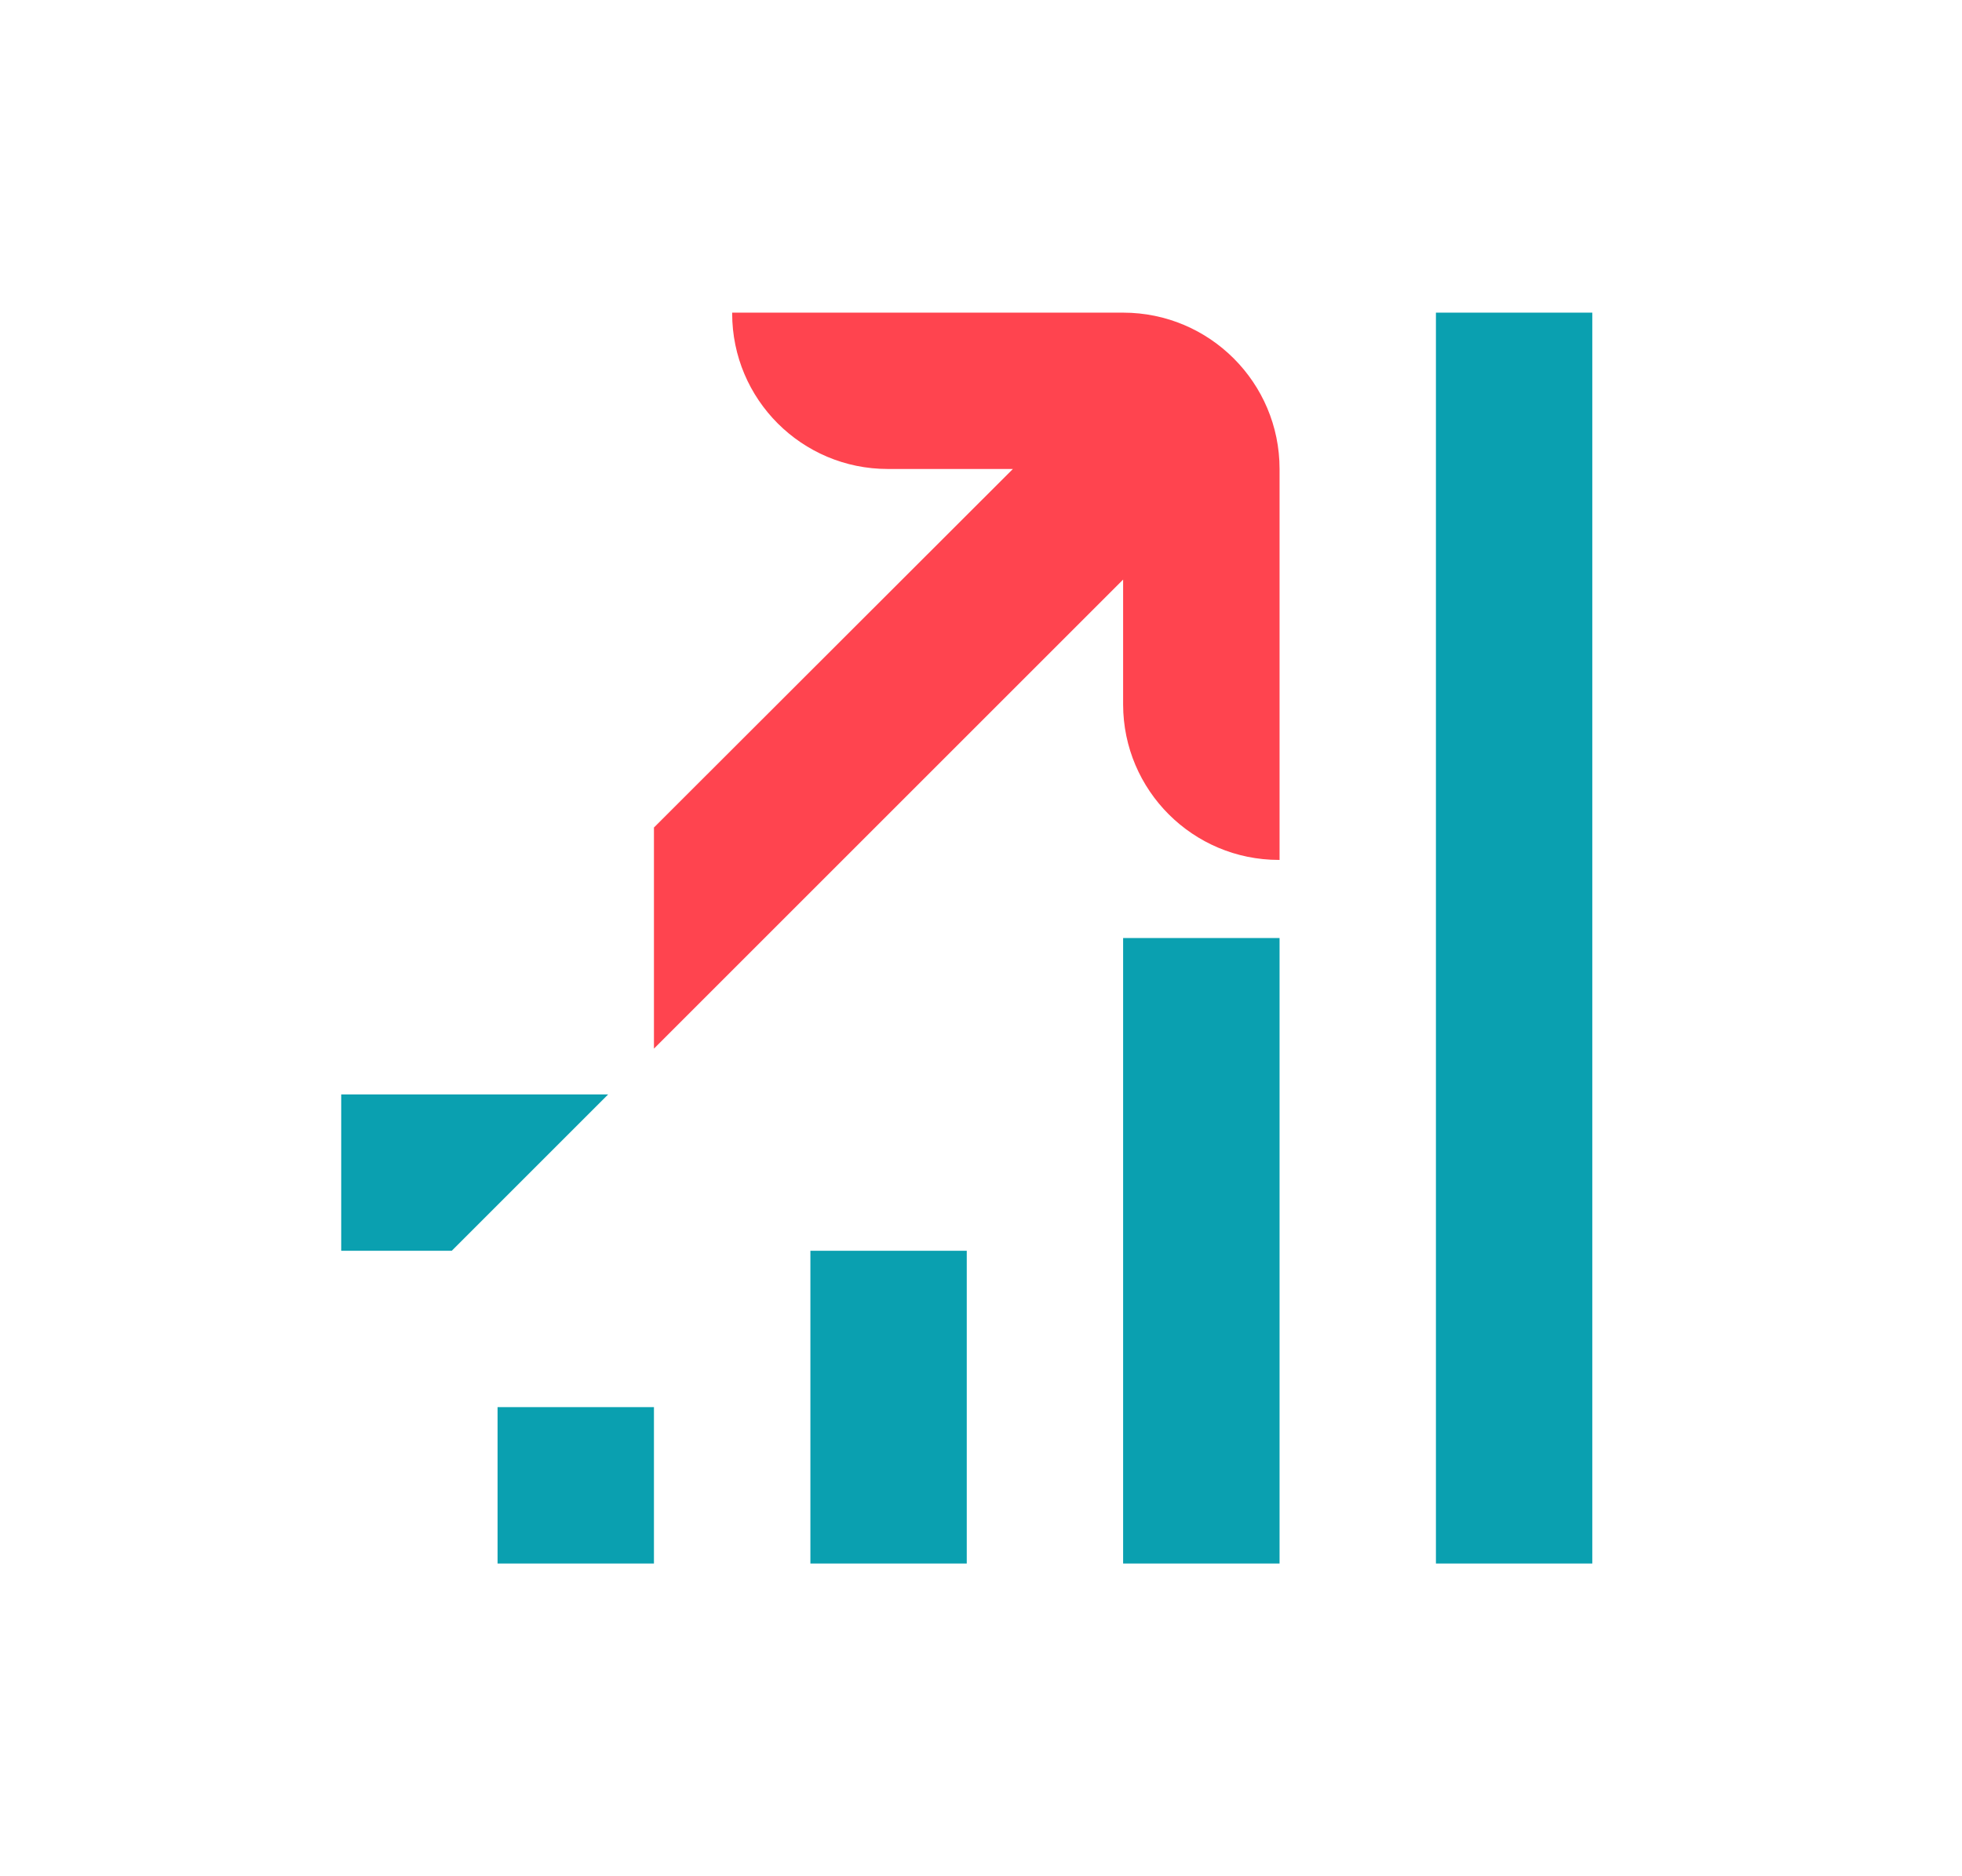
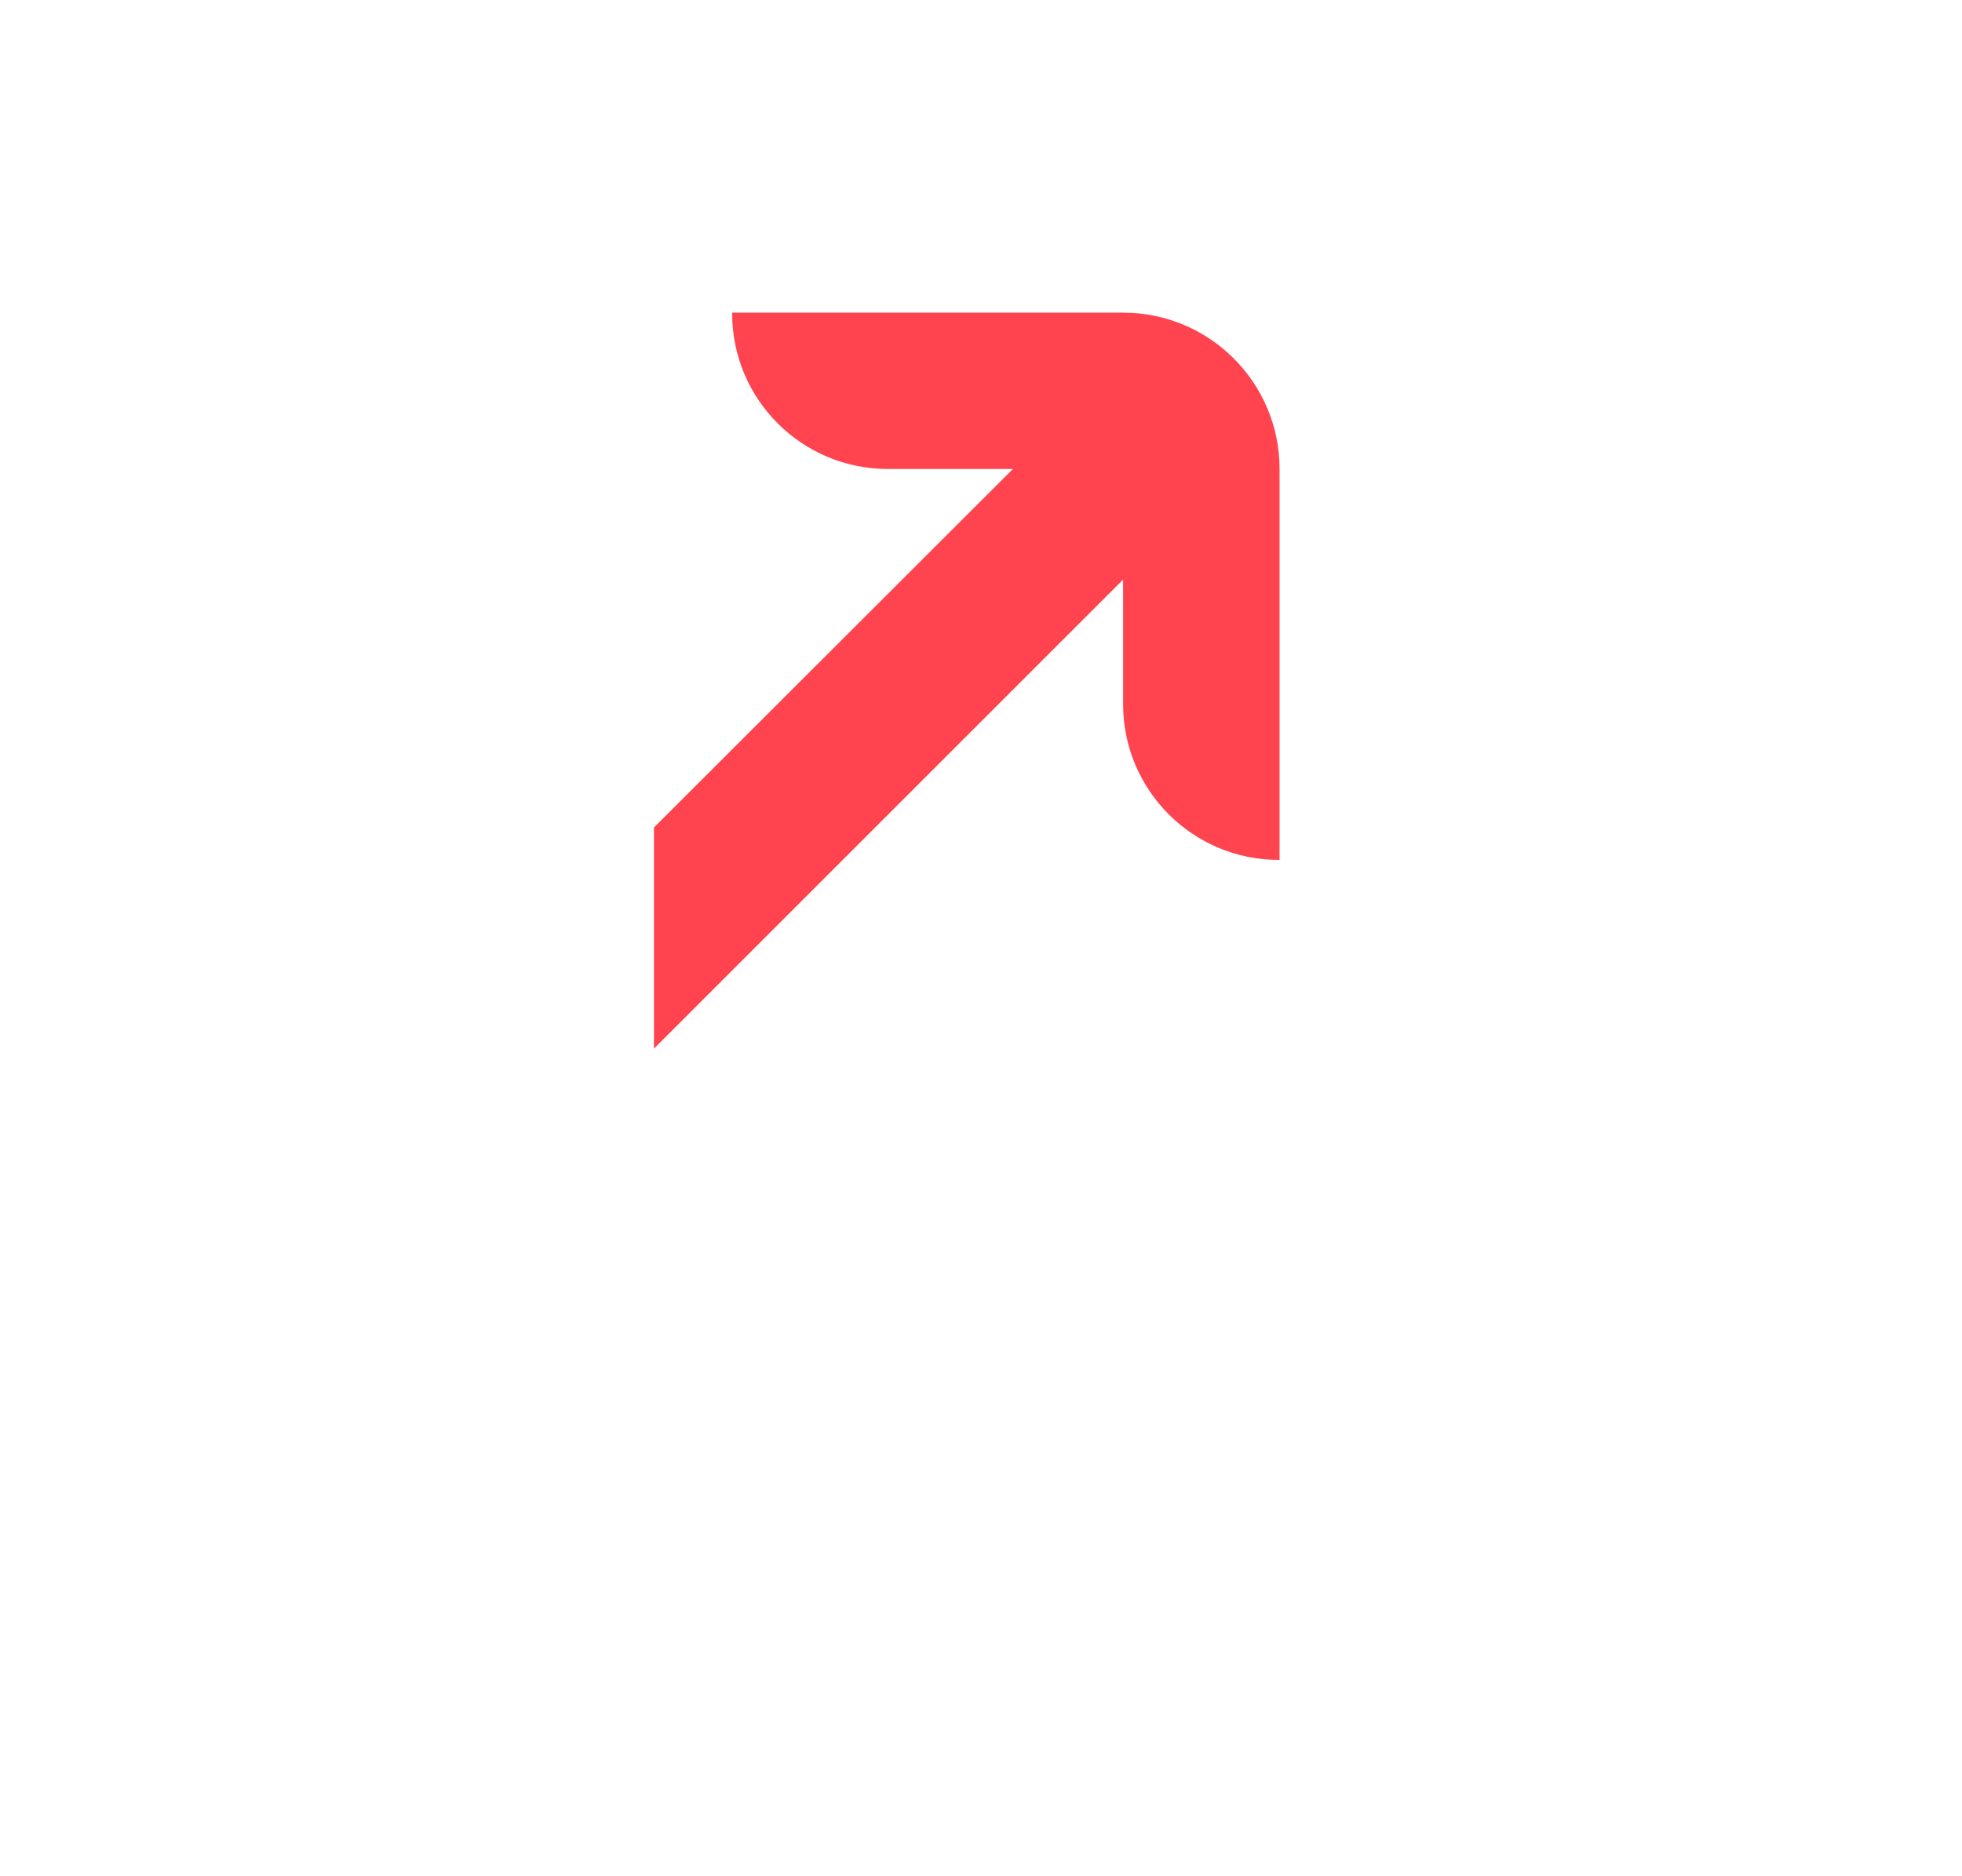
<svg xmlns="http://www.w3.org/2000/svg" width="23" height="22" viewBox="0 0 23 22" fill="none">
-   <path d="M7.666 16.499V18.333H5.833V16.499H7.666ZM18.666 3.666V18.333H16.833V3.666H18.666ZM15 10.999V18.333H13.166V10.999H15ZM11.333 14.666V18.333H9.5V14.666H11.333ZM7.129 12.833L5.296 14.666H4V12.833H7.129Z" fill="#0AA0B0" />
  <path d="M13.166 3.666H8.583V3.675C8.583 4.683 9.4 5.499 10.407 5.499H11.874L7.666 9.703V12.296L13.166 6.796V8.262C13.168 9.268 13.985 10.083 14.991 10.083H15V5.499C15 4.487 14.179 3.666 13.166 3.666Z" fill="#FF444F" />
</svg>